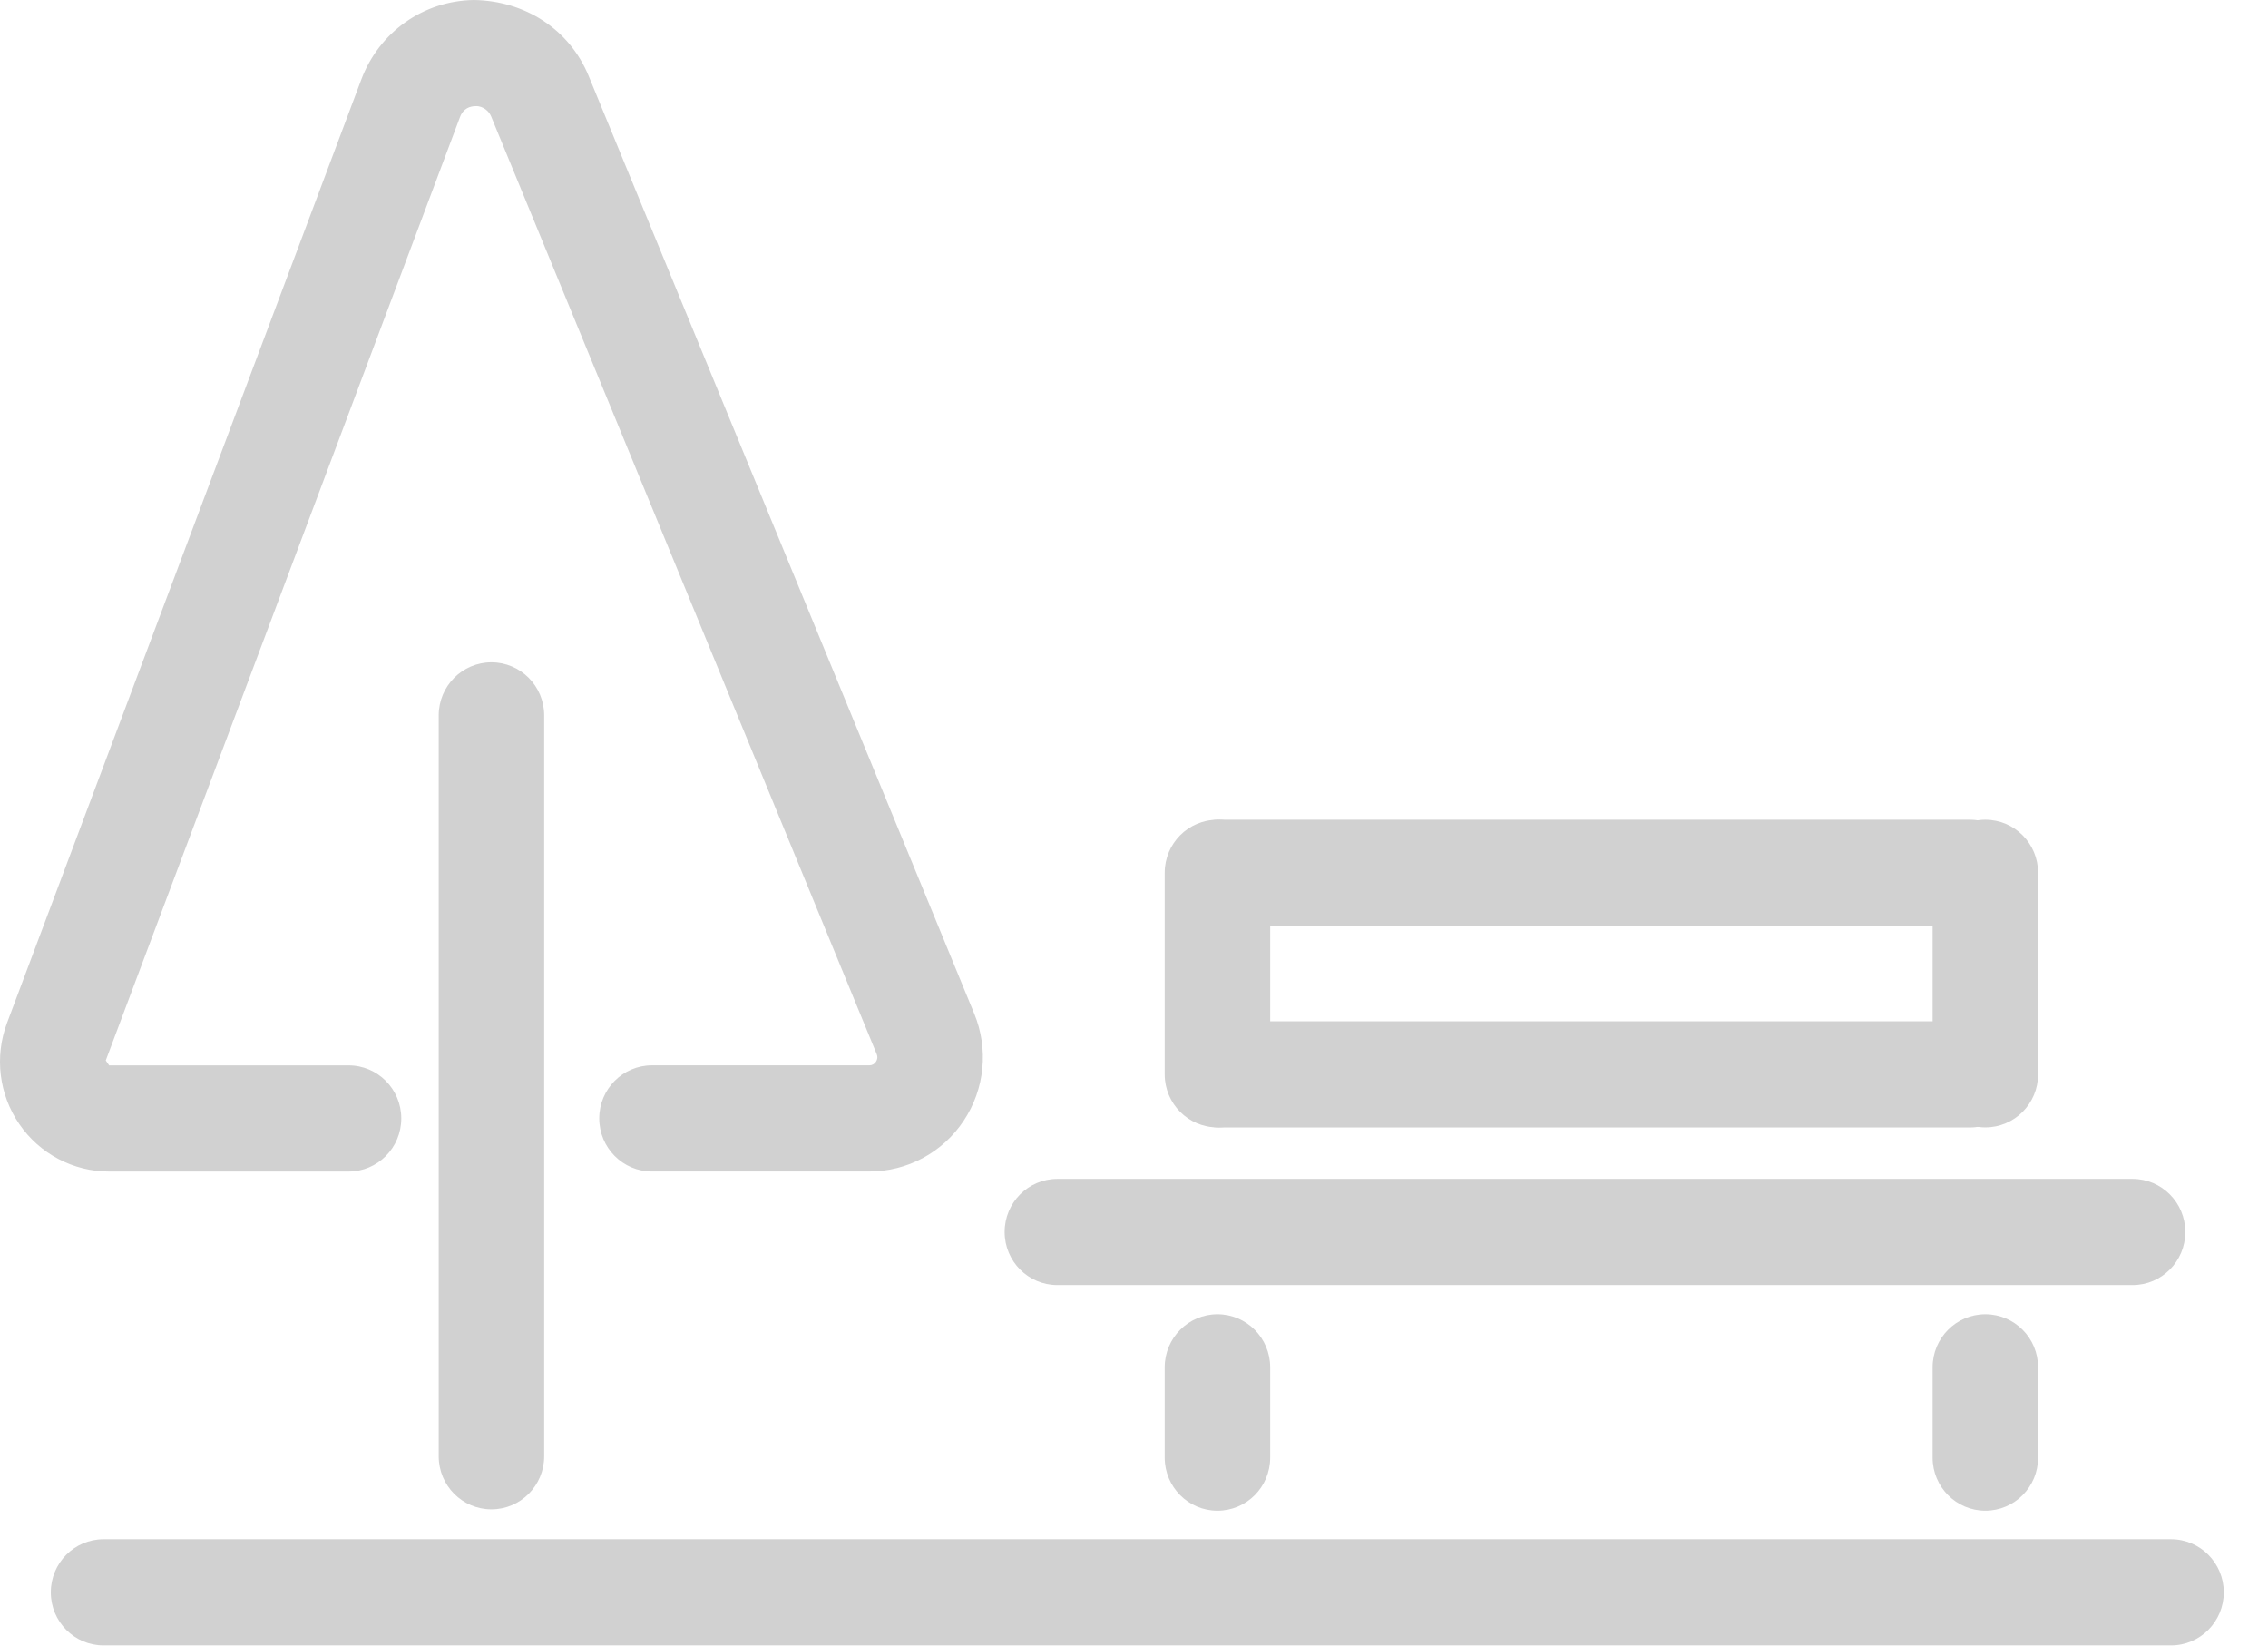
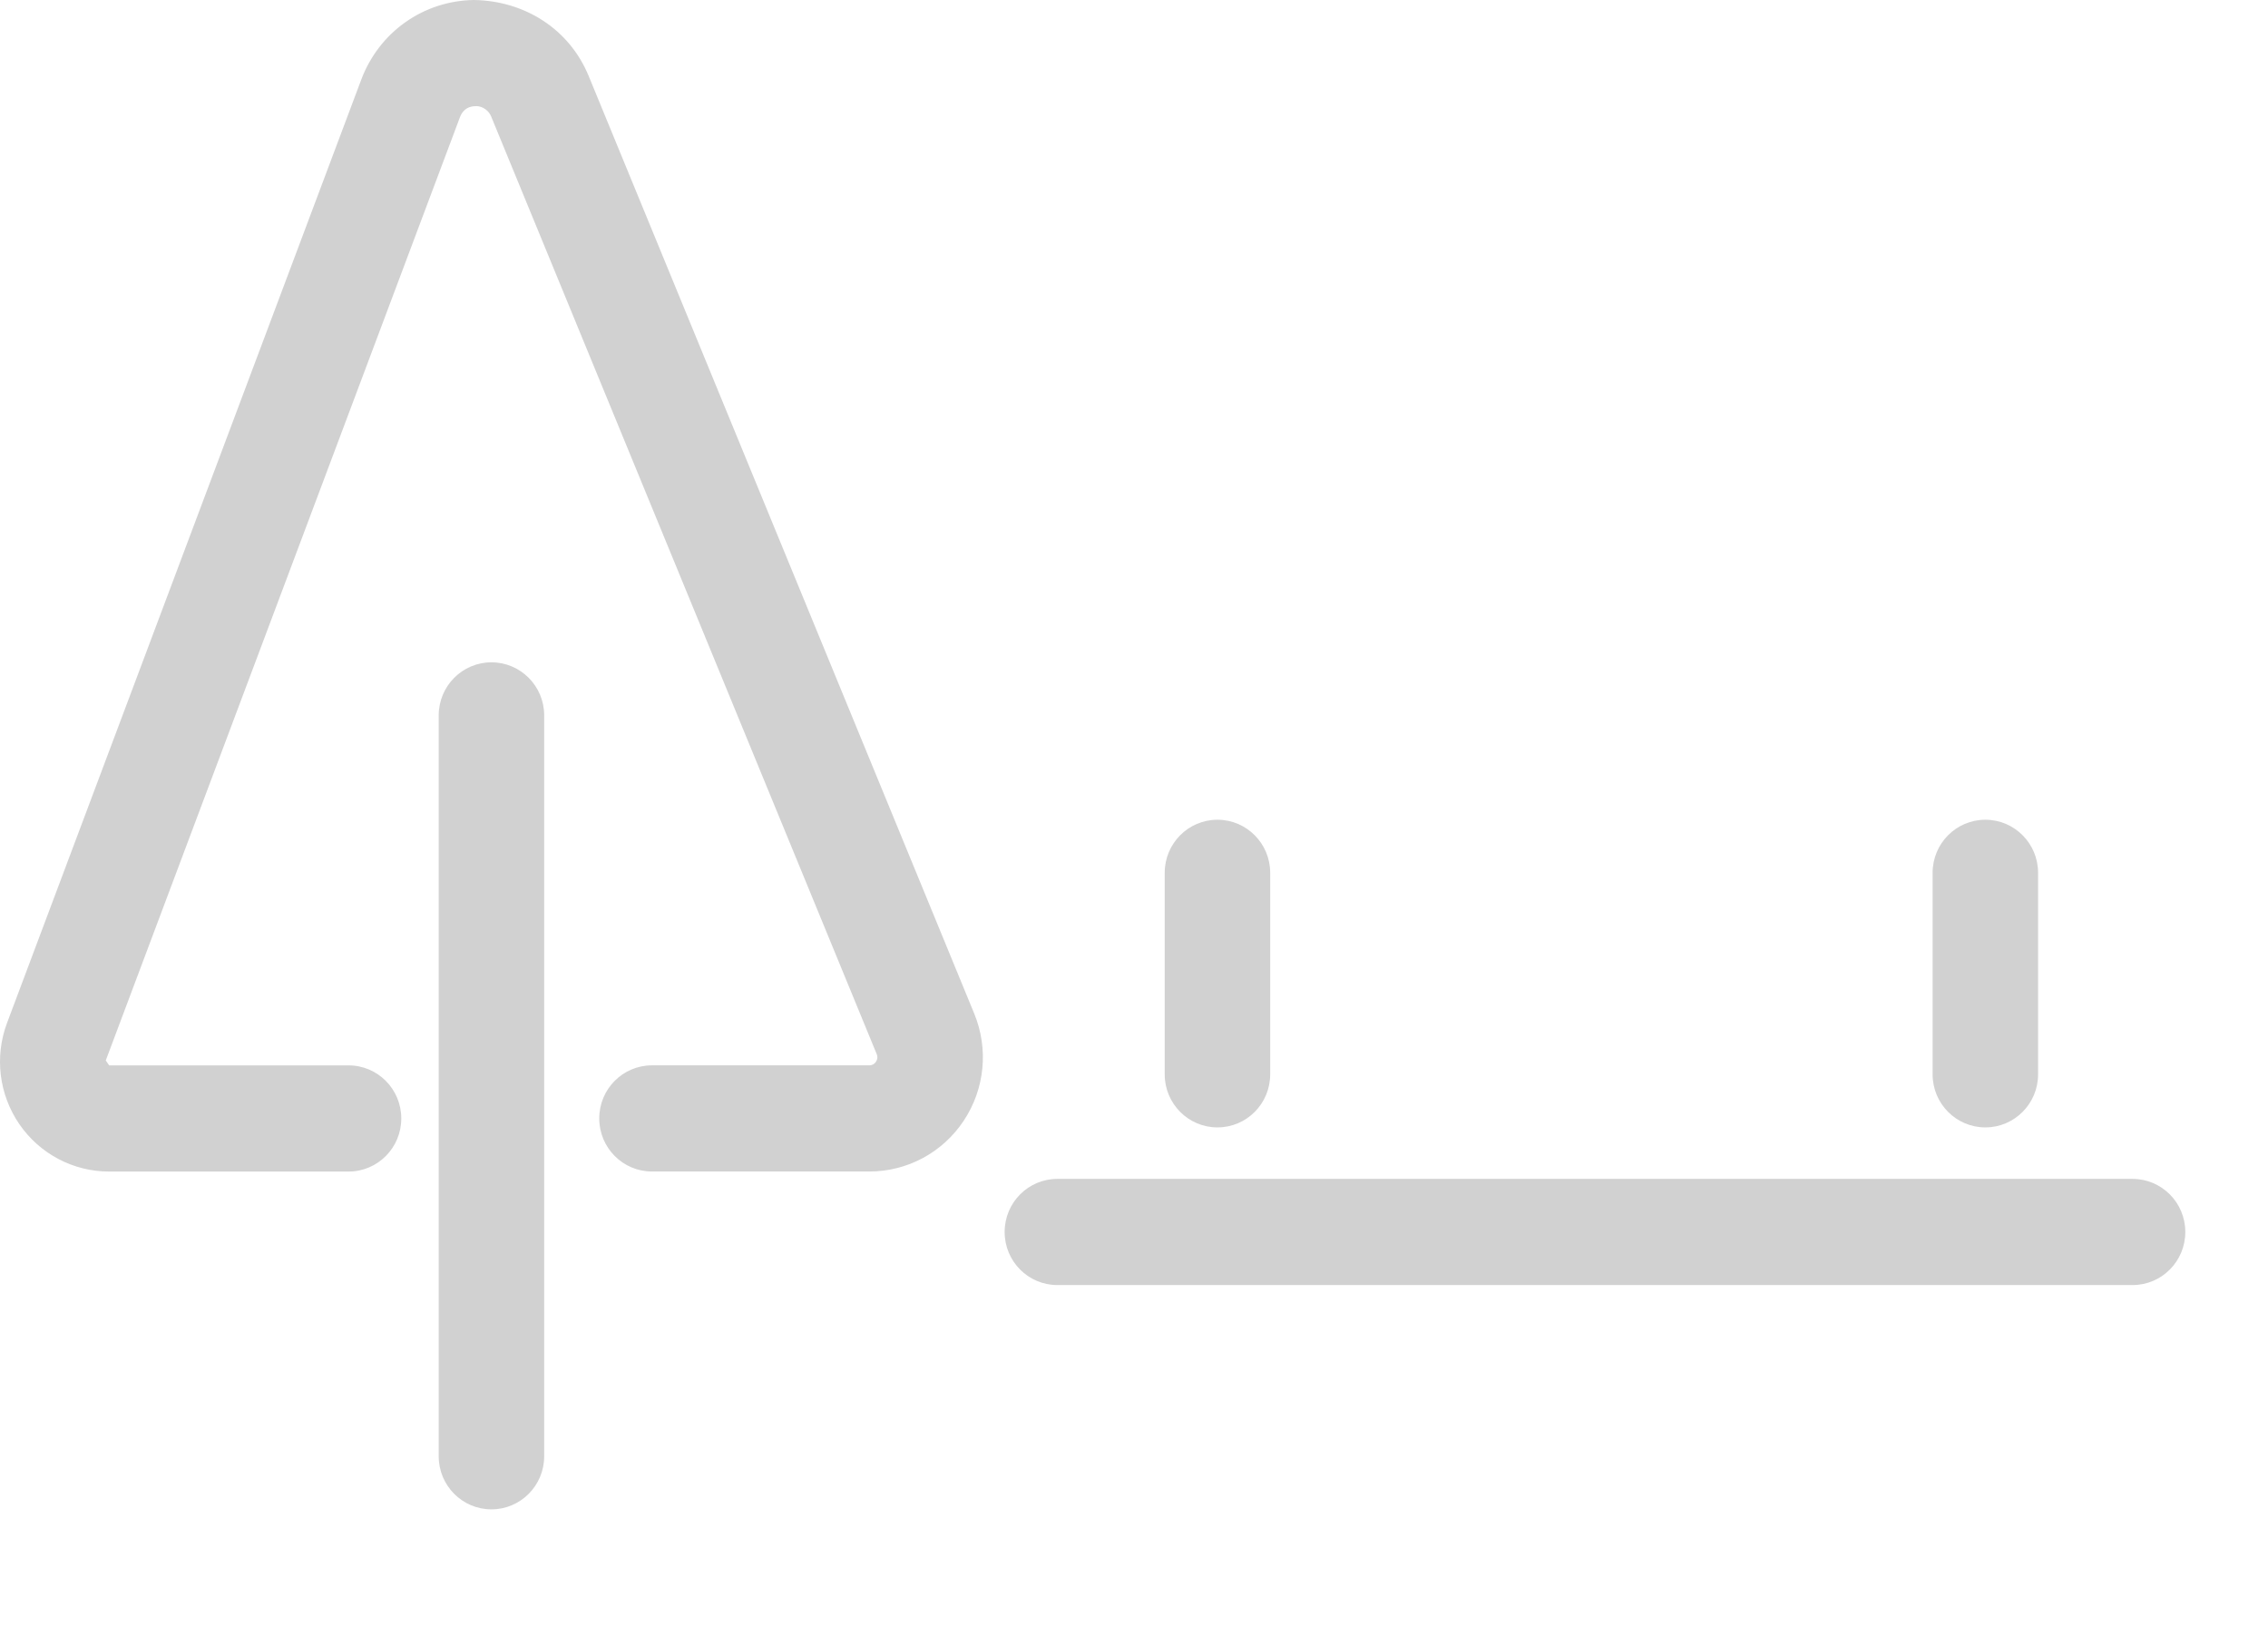
<svg xmlns="http://www.w3.org/2000/svg" width="102" height="74" viewBox="0 0 102 74" fill="none">
  <path d="M22.102 67.867C20.792 67.867 19.73 66.8 19.73 65.48V32.168C19.73 30.848 20.792 29.781 22.102 29.781C23.411 29.781 24.474 30.848 24.474 32.168V65.48C24.474 66.798 23.411 67.867 22.102 67.867Z" fill="#D1D1D1" />
  <path d="M39.095 52.676H29.322C28.012 52.676 26.95 51.609 26.95 50.289C26.95 48.969 28.012 47.902 29.322 47.902H39.095C39.223 47.902 39.325 47.849 39.396 47.739C39.467 47.632 39.479 47.517 39.429 47.398L22.092 5.244C21.928 4.848 21.539 4.753 21.383 4.774C21.148 4.777 20.837 4.865 20.688 5.264L4.757 47.682L4.908 47.904H15.675C16.985 47.904 18.047 48.971 18.047 50.291C18.047 51.611 16.985 52.678 15.675 52.678H4.906C3.295 52.678 1.787 51.883 0.871 50.549C-0.045 49.215 -0.253 47.515 0.316 45.997L16.249 3.576C17.053 1.439 19.039 0.036 21.309 0C23.598 0.033 25.607 1.306 26.475 3.418L43.813 45.572C44.468 47.16 44.292 48.964 43.341 50.394C42.392 51.824 40.805 52.676 39.095 52.676Z" fill="#D1D1D1" />
-   <path d="M88.593 41.634H54.869C53.56 41.634 52.497 40.566 52.497 39.246C52.497 37.926 53.56 36.859 54.869 36.859H88.593C89.903 36.859 90.965 37.926 90.965 39.246C90.965 40.566 89.903 41.634 88.593 41.634Z" fill="#D1D1D1" />
-   <path d="M88.593 50.696H54.869C53.56 50.696 52.497 49.629 52.497 48.309C52.497 46.989 53.56 45.922 54.869 45.922H88.593C89.903 45.922 90.965 46.989 90.965 48.309C90.965 49.629 89.903 50.696 88.593 50.696Z" fill="#D1D1D1" />
  <path d="M95.909 57.782H47.554C46.244 57.782 45.182 56.715 45.182 55.395C45.182 54.075 46.244 53.008 47.554 53.008H95.909C97.218 53.008 98.281 54.075 98.281 55.395C98.281 56.715 97.218 57.782 95.909 57.782Z" fill="#D1D1D1" />
-   <path d="M54.753 67.928C53.444 67.928 52.381 66.861 52.381 65.541V61.481C52.381 60.161 53.444 59.094 54.753 59.094C56.062 59.094 57.125 60.161 57.125 61.481V65.541C57.125 66.861 56.065 67.928 54.753 67.928Z" fill="#D1D1D1" />
-   <path d="M89.288 67.928C87.979 67.928 86.916 66.861 86.916 65.541V61.481C86.916 60.161 87.979 59.094 89.288 59.094C90.597 59.094 91.66 60.161 91.66 61.481V65.541C91.66 66.861 90.597 67.928 89.288 67.928Z" fill="#D1D1D1" />
  <path d="M54.753 50.693C53.444 50.693 52.381 49.626 52.381 48.306V39.246C52.381 37.926 53.444 36.859 54.753 36.859C56.062 36.859 57.125 37.926 57.125 39.246V48.306C57.125 49.626 56.065 50.693 54.753 50.693Z" fill="#D1D1D1" />
  <path d="M89.288 50.693C87.979 50.693 86.916 49.626 86.916 48.306V39.246C86.916 37.926 87.979 36.859 89.288 36.859C90.597 36.859 91.66 37.926 91.66 39.246V48.306C91.66 49.626 90.597 50.693 89.288 50.693Z" fill="#D1D1D1" />
-   <path d="M97.638 73.985H4.657C3.348 73.985 2.285 72.918 2.285 71.598C2.285 70.278 3.348 69.211 4.657 69.211H97.638C98.948 69.211 100.011 70.278 100.011 71.598C100.011 72.918 98.948 73.985 97.638 73.985Z" fill="#D1D1D1" />
</svg>